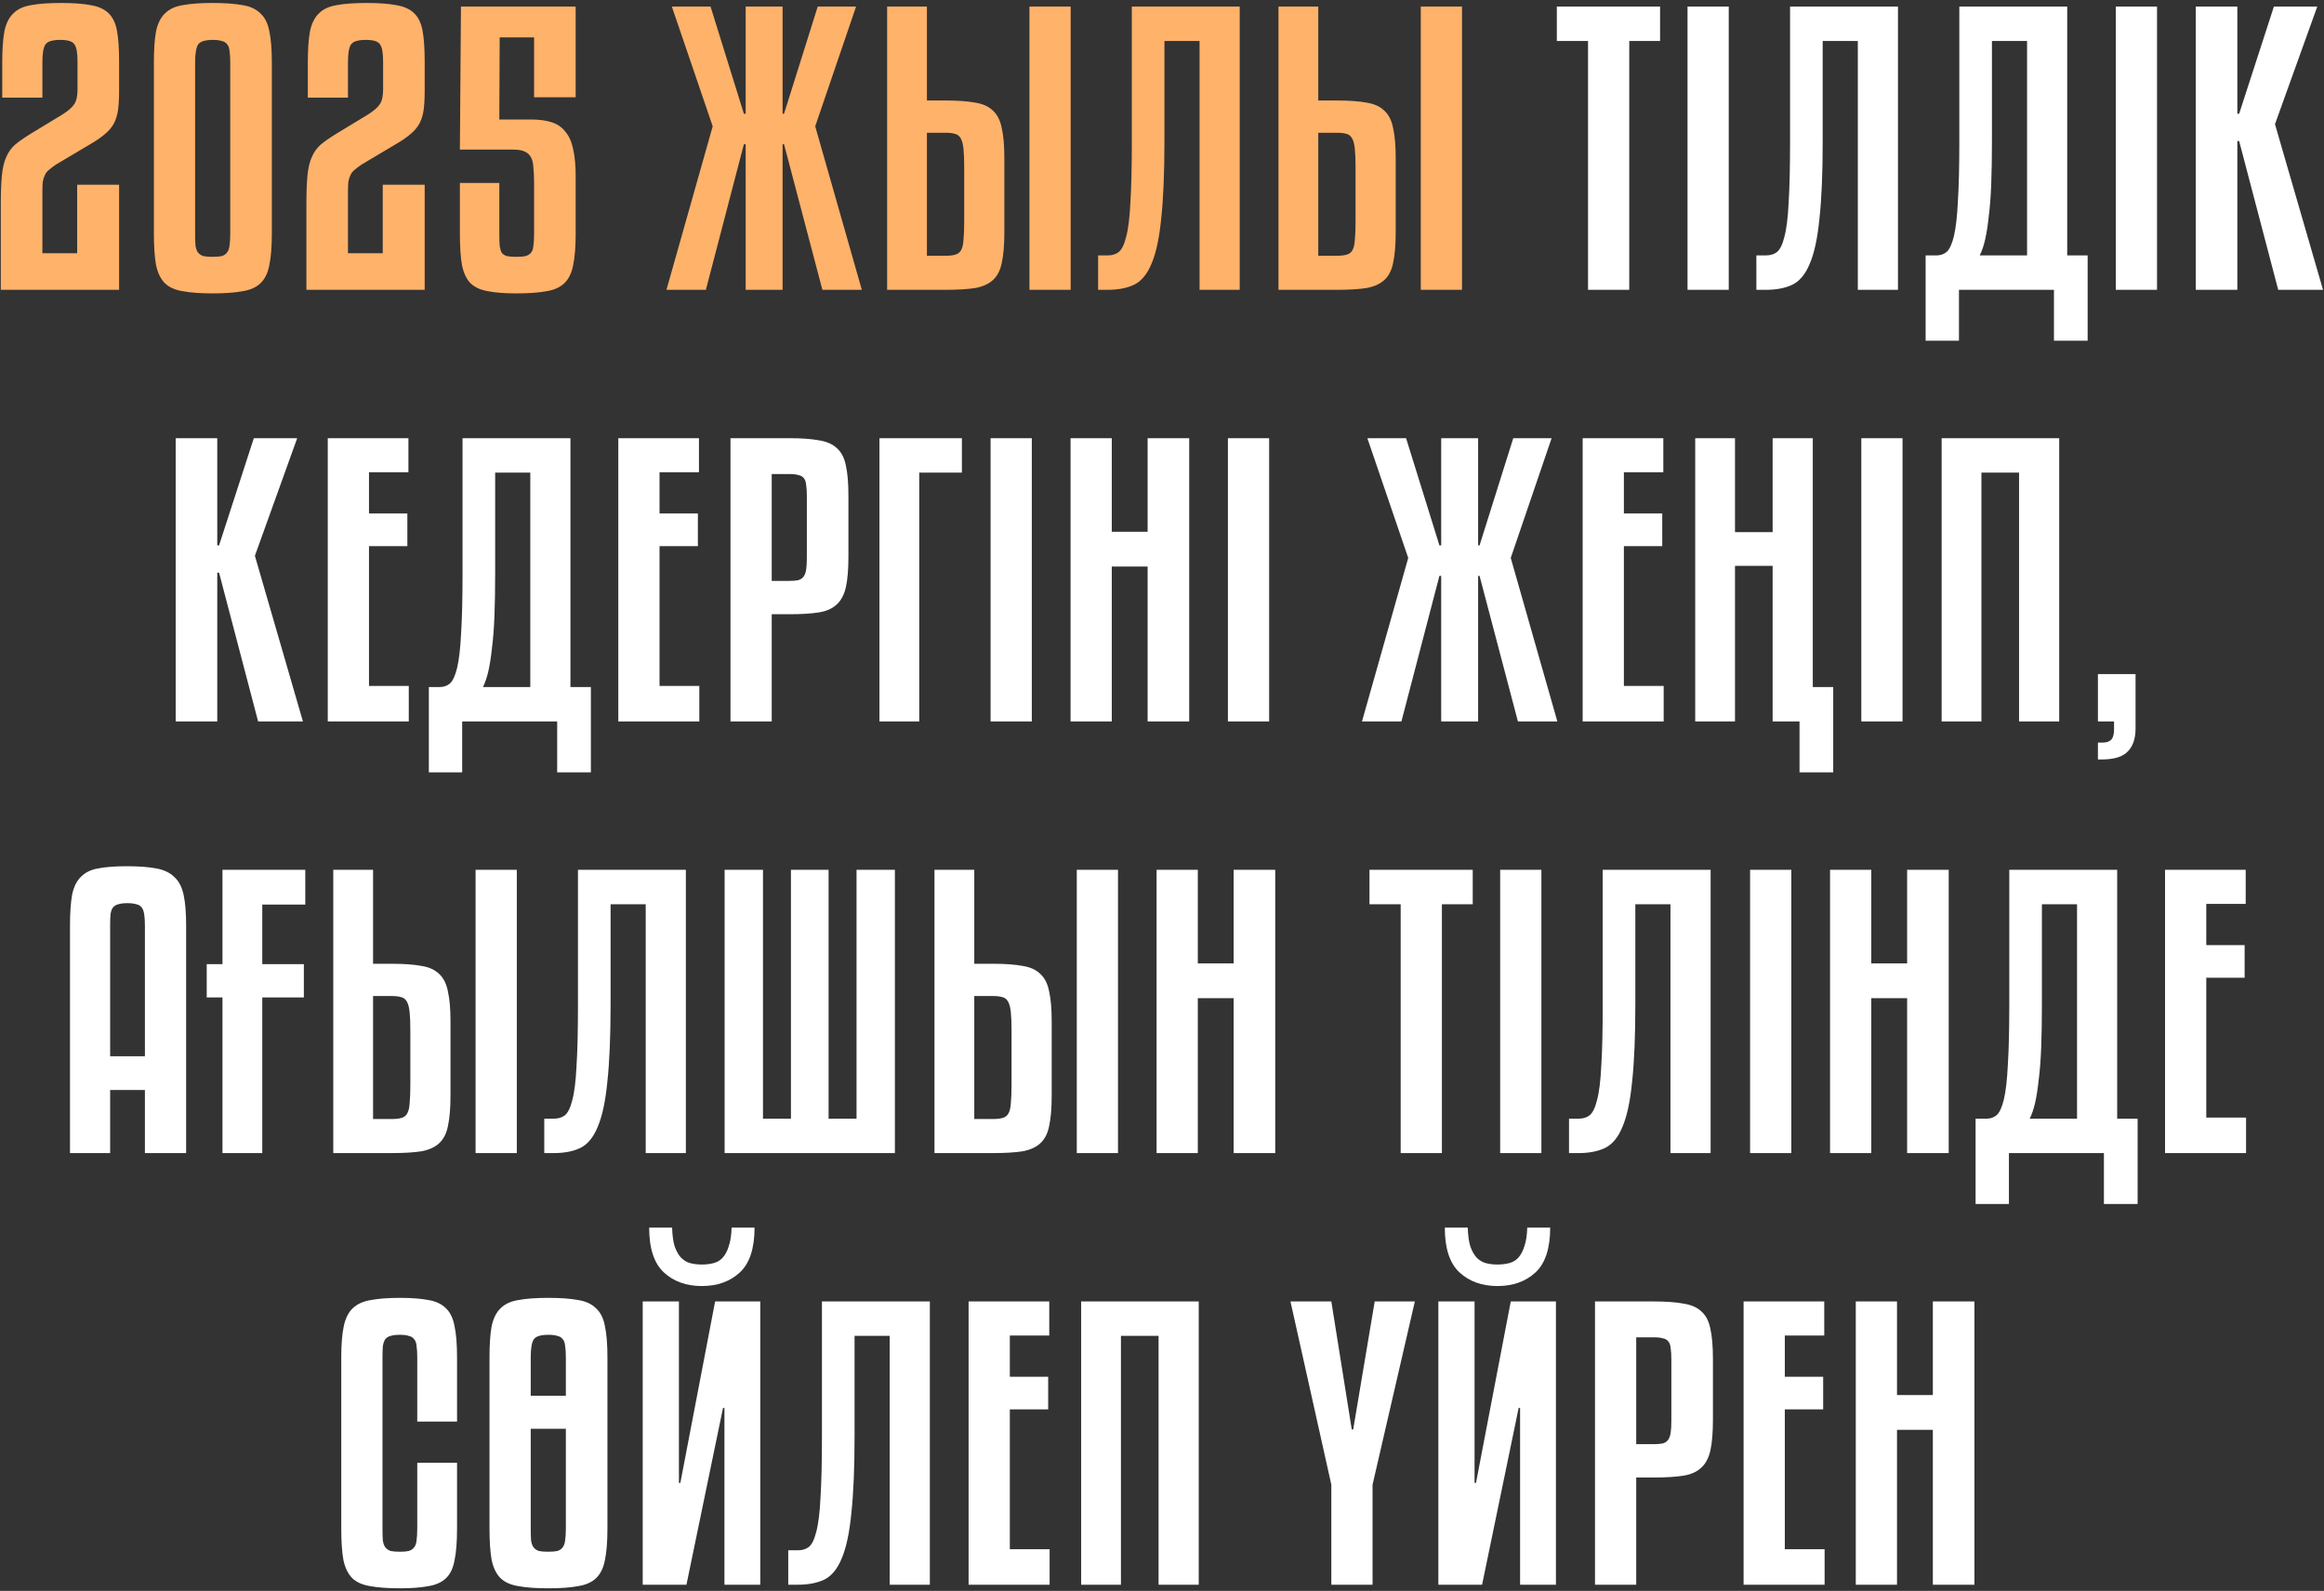
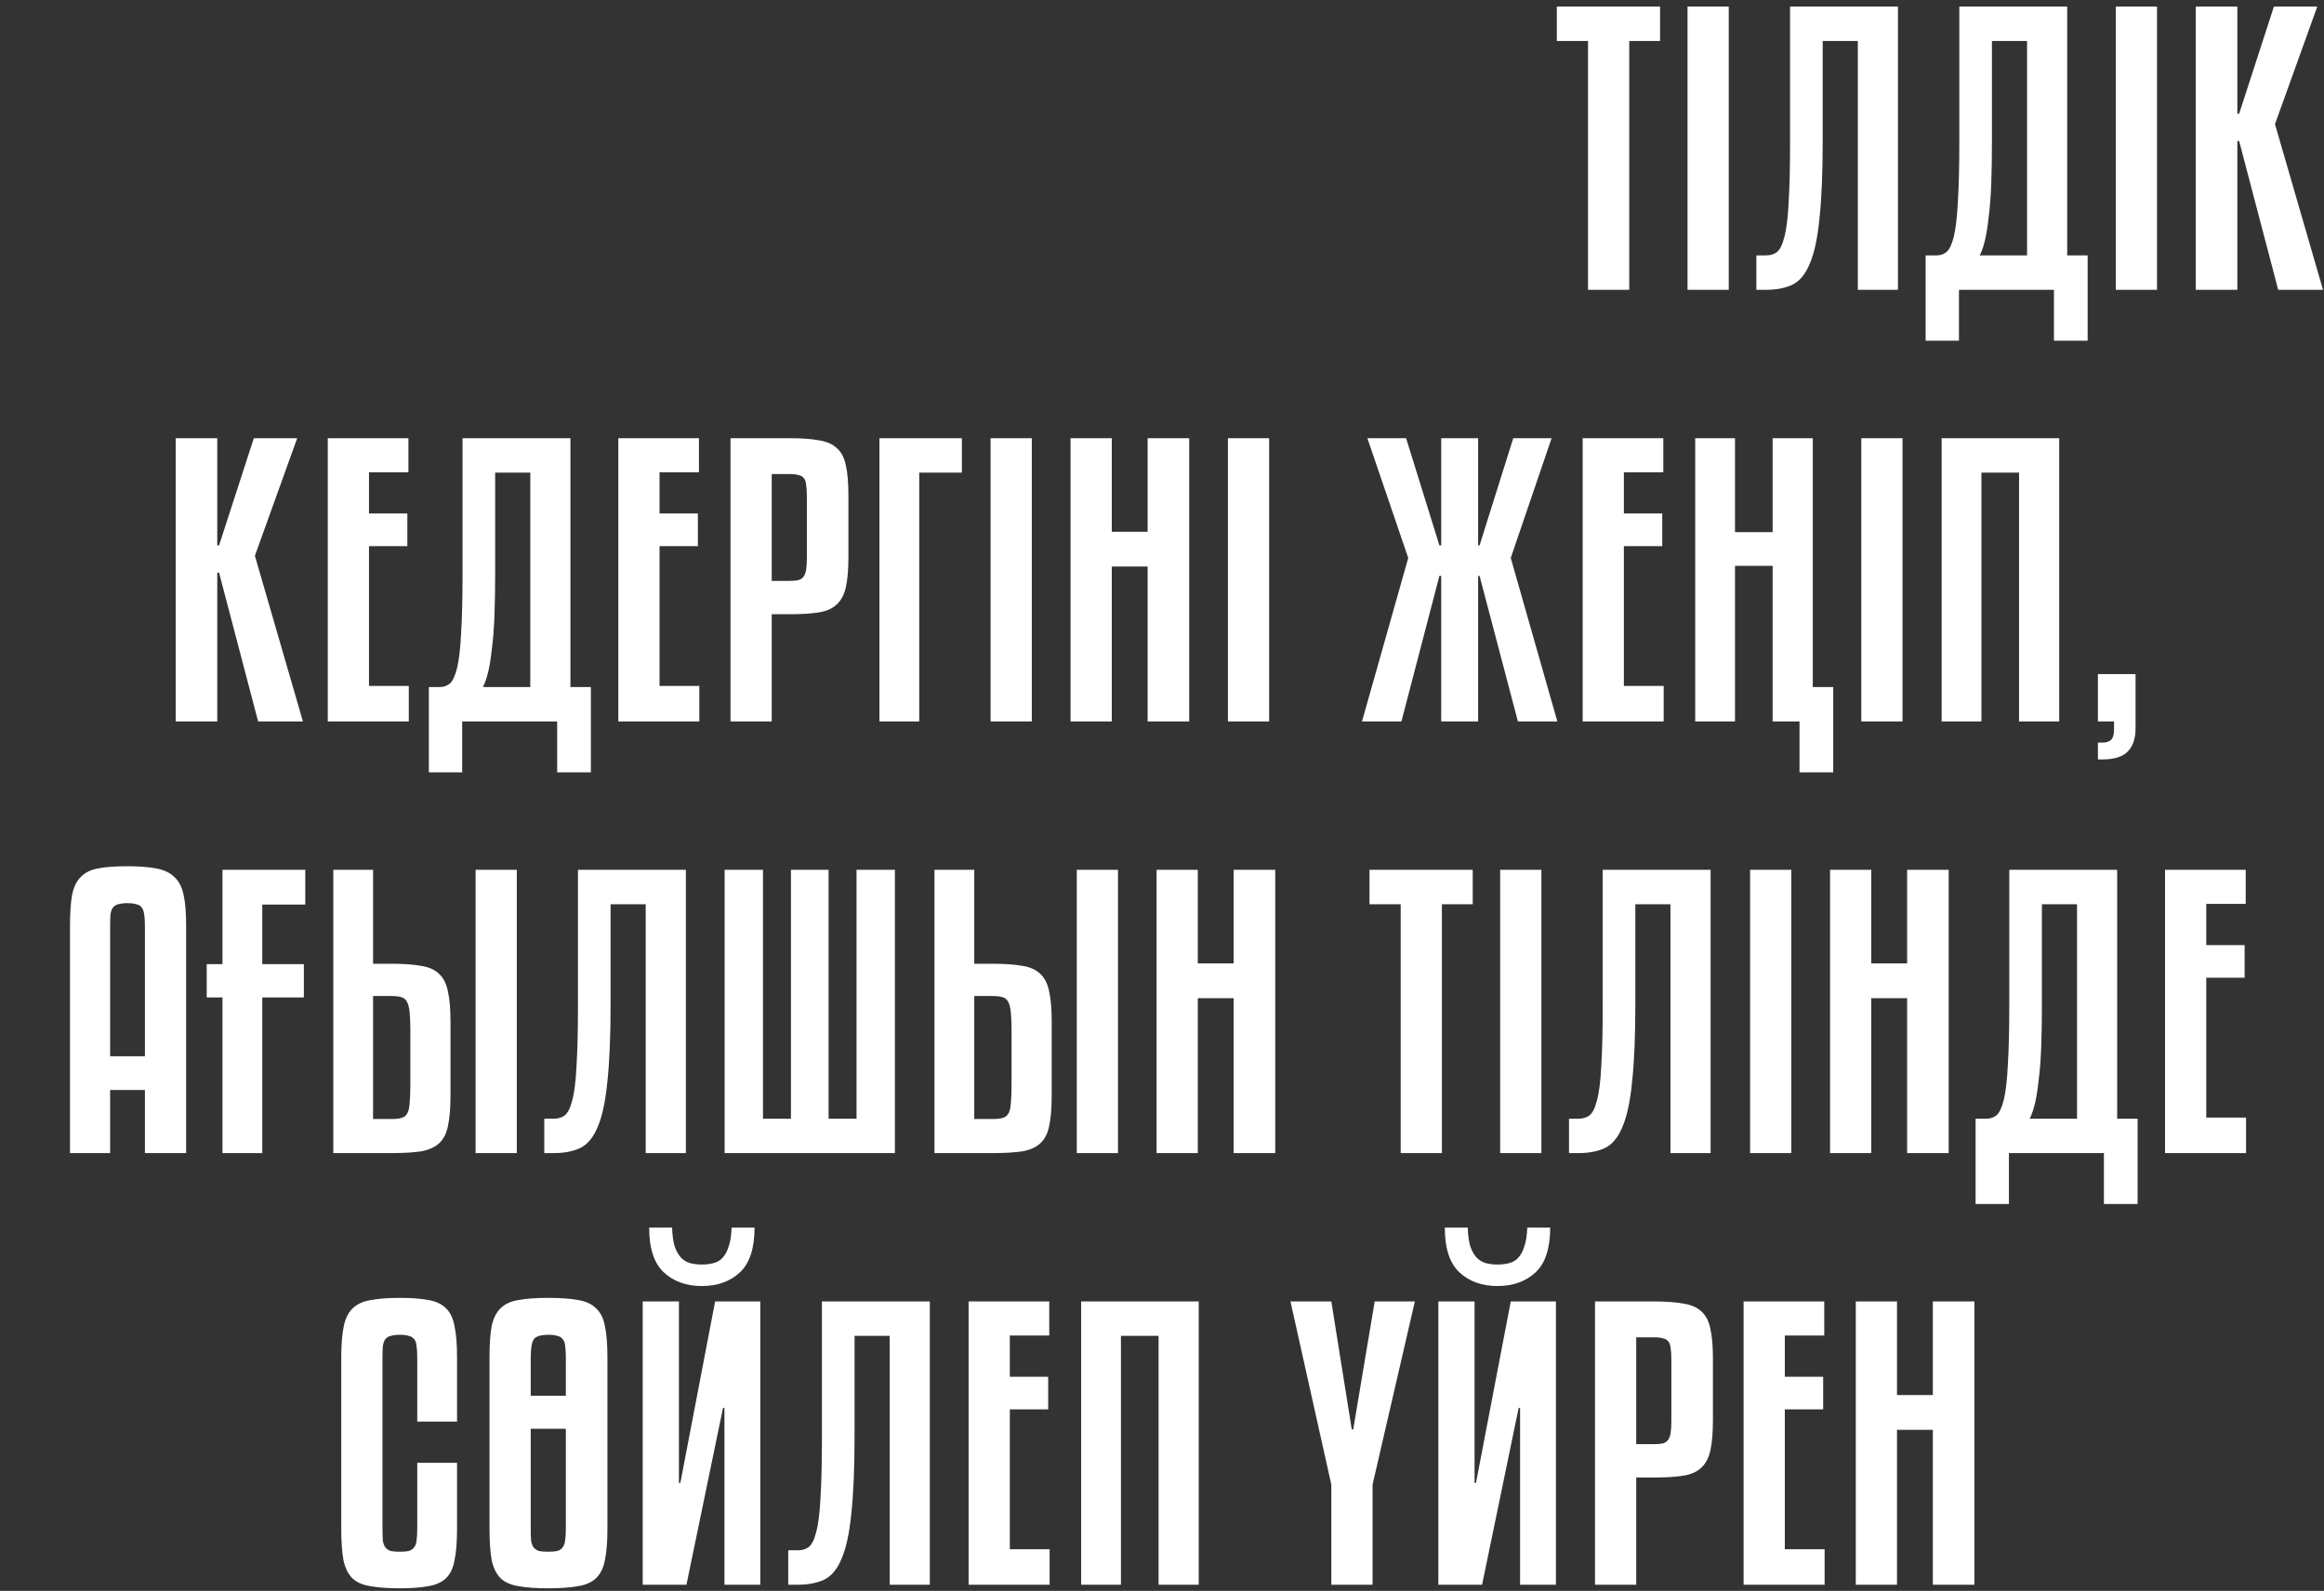
<svg xmlns="http://www.w3.org/2000/svg" width="754" height="516" viewBox="0 0 754 516" fill="none">
  <rect x="0" y="0" width="754" height="516" fill="#333333" stroke="none" />
-   <path d="M0.262 94V66.321C0.262 62.444 0.378 59.304 0.611 56.901C0.843 54.497 1.309 52.52 2.006 50.969C2.704 49.341 3.673 47.984 4.914 46.899C6.232 45.813 7.899 44.65 9.915 43.41L20.265 37.13C22.204 35.889 23.483 34.765 24.103 33.757C24.801 32.749 25.15 31.16 25.15 28.989V19.918C25.15 17.049 24.801 15.188 24.103 14.335C23.483 13.405 21.971 12.94 19.567 12.94C18.327 12.94 17.319 13.056 16.544 13.289C15.846 13.444 15.264 13.792 14.799 14.335C14.412 14.878 14.14 15.653 13.985 16.661C13.83 17.591 13.752 18.793 13.752 20.266V31.664H0.727V20.266C0.727 16.002 0.96 12.629 1.425 10.148C1.968 7.59 2.937 5.651 4.332 4.333C5.728 2.938 7.666 2.046 10.147 1.659C12.628 1.193 15.846 0.961 19.8 0.961C23.754 0.961 26.933 1.193 29.337 1.659C31.818 2.046 33.756 2.899 35.151 4.217C36.547 5.535 37.477 7.435 37.943 9.916C38.408 12.397 38.641 15.731 38.641 19.918V29.57C38.641 31.974 38.524 34.029 38.292 35.734C38.059 37.362 37.594 38.836 36.896 40.154C36.198 41.394 35.229 42.518 33.989 43.526C32.826 44.534 31.314 45.581 29.453 46.666L18.288 53.295C17.358 53.916 16.582 54.497 15.962 55.04C15.342 55.505 14.877 56.087 14.567 56.784C14.257 57.405 14.024 58.141 13.869 58.994C13.791 59.847 13.752 60.894 13.752 62.134V82.138H25.034V59.924H38.641V94H0.262ZM88.194 75.741C88.194 80.005 87.922 83.417 87.38 85.975C86.915 88.534 85.945 90.511 84.472 91.907C83.077 93.225 81.138 94.078 78.657 94.465C76.176 94.93 72.959 95.163 69.005 95.163C65.05 95.163 61.833 94.93 59.352 94.465C56.871 94.078 54.932 93.225 53.537 91.907C52.141 90.511 51.172 88.534 50.629 85.975C50.164 83.417 49.931 80.005 49.931 75.741V20.266C49.931 16.002 50.164 12.629 50.629 10.148C51.172 7.59 52.141 5.651 53.537 4.333C54.932 2.938 56.871 2.046 59.352 1.659C61.833 1.193 65.05 0.961 69.005 0.961C72.959 0.961 76.176 1.193 78.657 1.659C81.138 2.046 83.077 2.938 84.472 4.333C85.945 5.651 86.915 7.59 87.38 10.148C87.922 12.629 88.194 16.002 88.194 20.266V75.741ZM74.703 20.266C74.703 18.716 74.626 17.475 74.471 16.545C74.393 15.537 74.122 14.8 73.656 14.335C73.269 13.792 72.687 13.444 71.912 13.289C71.214 13.056 70.284 12.94 69.121 12.94C66.64 12.94 65.05 13.405 64.353 14.335C63.655 15.265 63.306 17.243 63.306 20.266V75.741C63.306 77.369 63.345 78.687 63.422 79.695C63.577 80.626 63.849 81.362 64.236 81.905C64.701 82.448 65.283 82.835 65.981 83.068C66.756 83.223 67.725 83.3 68.888 83.3C70.129 83.3 71.137 83.223 71.912 83.068C72.687 82.835 73.269 82.448 73.656 81.905C74.122 81.285 74.393 80.509 74.471 79.579C74.626 78.571 74.703 77.292 74.703 75.741V20.266ZM99.407 94V66.321C99.407 62.444 99.523 59.304 99.756 56.901C99.988 54.497 100.453 52.52 101.151 50.969C101.849 49.341 102.818 47.984 104.059 46.899C105.377 45.813 107.044 44.65 109.06 43.41L119.41 37.13C121.349 35.889 122.628 34.765 123.248 33.757C123.946 32.749 124.295 31.16 124.295 28.989V19.918C124.295 17.049 123.946 15.188 123.248 14.335C122.628 13.405 121.116 12.94 118.712 12.94C117.472 12.94 116.464 13.056 115.689 13.289C114.991 13.444 114.409 13.792 113.944 14.335C113.556 14.878 113.285 15.653 113.13 16.661C112.975 17.591 112.897 18.793 112.897 20.266V31.664H99.872V20.266C99.872 16.002 100.105 12.629 100.57 10.148C101.112 7.59 102.082 5.651 103.477 4.333C104.873 2.938 106.811 2.046 109.292 1.659C111.773 1.193 114.991 0.961 118.945 0.961C122.899 0.961 126.078 1.193 128.482 1.659C130.963 2.046 132.901 2.899 134.296 4.217C135.692 5.535 136.622 7.435 137.088 9.916C137.553 12.397 137.785 15.731 137.785 19.918V29.57C137.785 31.974 137.669 34.029 137.437 35.734C137.204 37.362 136.739 38.836 136.041 40.154C135.343 41.394 134.374 42.518 133.133 43.526C131.97 44.534 130.459 45.581 128.598 46.666L117.433 53.295C116.503 53.916 115.727 54.497 115.107 55.04C114.487 55.505 114.022 56.087 113.712 56.784C113.401 57.405 113.169 58.141 113.014 58.994C112.936 59.847 112.897 60.894 112.897 62.134V82.138H124.178V59.924H137.785V94H99.407ZM173.28 31.547V12.126H162.116L161.999 38.758H172.234C174.947 38.758 177.234 39.068 179.095 39.688C180.956 40.309 182.429 41.355 183.515 42.828C184.678 44.224 185.492 46.085 185.957 48.411C186.5 50.737 186.771 53.644 186.771 57.133V75.741C186.771 80.005 186.5 83.417 185.957 85.975C185.492 88.534 184.523 90.511 183.049 91.907C181.654 93.225 179.716 94.078 177.234 94.465C174.753 94.93 171.536 95.163 167.582 95.163C163.86 95.163 160.798 94.93 158.394 94.465C155.99 94.078 154.091 93.225 152.695 91.907C151.377 90.589 150.447 88.65 149.904 86.092C149.439 83.533 149.206 80.122 149.206 75.857V59.343H161.999V75.857C161.999 77.486 162.038 78.804 162.116 79.811C162.271 80.742 162.503 81.478 162.813 82.021C163.201 82.486 163.744 82.835 164.442 83.068C165.217 83.223 166.264 83.3 167.582 83.3C168.822 83.3 169.791 83.223 170.489 83.068C171.264 82.835 171.846 82.486 172.234 82.021C172.699 81.478 172.97 80.742 173.048 79.811C173.203 78.804 173.28 77.486 173.28 75.857V59.227C173.28 57.288 173.203 55.621 173.048 54.226C172.97 52.83 172.699 51.745 172.234 50.969C171.768 50.117 171.071 49.496 170.14 49.109C169.287 48.721 168.086 48.527 166.535 48.527H149.206L149.555 2.124H186.771V31.547H173.28ZM253.906 2.124V36.897H254.372L265.304 2.124H277.748L264.49 40.968L279.609 94H266.816L254.372 46.783H253.906V94H241.928V46.783H241.346L229.018 94H216.226L231.228 40.968L217.97 2.124H230.53L241.346 36.897H241.928V2.124H253.906ZM347.366 94H333.992V2.124H347.366V94ZM306.778 82.952C308.096 82.952 309.143 82.835 309.918 82.603C310.771 82.37 311.391 81.905 311.779 81.207C312.244 80.432 312.515 79.308 312.593 77.834C312.748 76.361 312.826 74.346 312.826 71.787V54.342C312.826 51.783 312.748 49.768 312.593 48.294C312.438 46.744 312.128 45.581 311.663 44.806C311.197 44.03 310.577 43.565 309.802 43.41C309.026 43.177 308.019 43.061 306.778 43.061H300.73V82.952H306.778ZM306.778 32.594C310.732 32.594 313.95 32.827 316.431 33.292C318.912 33.68 320.85 34.571 322.246 35.967C323.641 37.285 324.572 39.184 325.037 41.665C325.58 44.069 325.851 47.286 325.851 51.318V75.276C325.851 79.385 325.58 82.68 325.037 85.161C324.572 87.565 323.641 89.426 322.246 90.744C320.85 92.062 318.912 92.953 316.431 93.418C313.95 93.806 310.732 94 306.778 94H287.821V2.124H300.73V32.594H306.778ZM377.791 45.736C377.791 56.125 377.442 64.499 376.745 70.856C376.124 77.214 375.078 82.099 373.604 85.51C372.209 88.922 370.309 91.209 367.906 92.372C365.58 93.457 362.75 94 359.416 94H356.276V82.835H359.416C360.812 82.835 361.975 82.486 362.905 81.789C363.913 81.013 364.727 79.385 365.347 76.904C366.045 74.346 366.51 70.624 366.743 65.739C367.053 60.855 367.208 54.264 367.208 45.968V2.124H402.214V94H389.189V13.289H377.791V45.736ZM474.337 94H460.962V2.124H474.337V94ZM433.748 82.952C435.066 82.952 436.113 82.835 436.888 82.603C437.741 82.37 438.362 81.905 438.749 81.207C439.214 80.432 439.486 79.308 439.563 77.834C439.718 76.361 439.796 74.346 439.796 71.787V54.342C439.796 51.783 439.718 49.768 439.563 48.294C439.408 46.744 439.098 45.581 438.633 44.806C438.168 44.03 437.547 43.565 436.772 43.41C435.997 43.177 434.989 43.061 433.748 43.061H427.701V82.952H433.748ZM433.748 32.594C437.703 32.594 440.92 32.827 443.401 33.292C445.882 33.68 447.821 34.571 449.216 35.967C450.612 37.285 451.542 39.184 452.007 41.665C452.55 44.069 452.821 47.286 452.821 51.318V75.276C452.821 79.385 452.55 82.68 452.007 85.161C451.542 87.565 450.612 89.426 449.216 90.744C447.821 92.062 445.882 92.953 443.401 93.418C440.92 93.806 437.703 94 433.748 94H414.792V2.124H427.701V32.594H433.748Z" fill="#FFB26A" />
  <path d="M538.598 13.289H528.597V94H515.222V13.289H505.104V2.124H538.598V13.289ZM560.875 94H547.501V2.124H560.875V94ZM591.354 45.736C591.354 56.125 591.006 64.499 590.308 70.856C589.688 77.214 588.641 82.099 587.168 85.51C585.772 88.922 583.873 91.209 581.469 92.372C579.143 93.457 576.313 94 572.979 94H569.839V82.835H572.979C574.375 82.835 575.538 82.486 576.468 81.789C577.476 81.013 578.29 79.385 578.91 76.904C579.608 74.346 580.073 70.624 580.306 65.739C580.616 60.855 580.771 54.264 580.771 45.968V2.124H615.777V94H602.752V13.289H591.354V45.736ZM677.317 110.514H666.385V94H635.565V110.514H624.75V82.835H628.355C629.595 82.835 630.681 82.448 631.611 81.672C632.542 80.819 633.317 79.114 633.937 76.555C634.557 73.919 634.984 70.198 635.216 65.39C635.527 60.506 635.682 54.032 635.682 45.968V2.124H670.688V82.835H677.317V110.514ZM646.265 45.736C646.265 51.086 646.187 55.776 646.032 59.808C645.877 63.84 645.606 67.329 645.218 70.275C644.908 73.221 644.52 75.702 644.055 77.718C643.59 79.734 643.009 81.44 642.311 82.835H657.662V13.289H646.265V45.736ZM699.825 94H686.451V2.124H699.825V94ZM751.82 2.124L738.097 40.27L753.681 94H739.143L726.467 45.736H725.885V94H712.395V2.124H725.885V36.897H726.467L737.748 2.124H751.82ZM96.422 142.124L82.699 180.27L98.283 234H83.746L71.069 185.736H70.488V234H56.997V142.124H70.488V176.897H71.069L82.35 142.124H96.422ZM132.626 234H106.342V142.124H132.51V153.172H119.717V166.547H132.161V177.13H119.717V222.486H132.626V234ZM191.702 250.514H180.77V234H149.951V250.514H139.135V222.835H142.74C143.981 222.835 145.066 222.448 145.997 221.672C146.927 220.819 147.703 219.114 148.323 216.555C148.943 213.919 149.369 210.197 149.602 205.39C149.912 200.506 150.067 194.032 150.067 185.968V142.124H185.073V222.835H191.702V250.514ZM160.65 185.736C160.65 191.086 160.573 195.776 160.418 199.808C160.263 203.84 159.991 207.329 159.604 210.275C159.294 213.221 158.906 215.702 158.441 217.718C157.976 219.734 157.394 221.44 156.696 222.835H172.048V153.288H160.65V185.736ZM226.887 234H200.604V142.124H226.771V153.172H213.978V166.547H226.422V177.13H213.978V222.486H226.887V234ZM250.376 199.227V234H237.002V142.124H256.075C260.029 142.124 263.247 142.356 265.728 142.822C268.209 143.209 270.147 144.062 271.543 145.38C273.016 146.698 273.985 148.598 274.45 151.079C274.993 153.482 275.264 156.739 275.264 160.848V180.502C275.264 184.612 274.993 187.907 274.45 190.388C273.907 192.869 272.899 194.768 271.426 196.087C270.031 197.405 268.092 198.257 265.611 198.645C263.13 199.033 259.951 199.227 256.075 199.227H250.376ZM250.376 153.754V188.411H256.075C257.238 188.411 258.207 188.333 258.982 188.178C259.758 187.946 260.339 187.558 260.727 187.015C261.114 186.472 261.386 185.736 261.541 184.805C261.696 183.798 261.773 182.518 261.773 180.968V160.848C261.773 159.375 261.696 158.173 261.541 157.243C261.463 156.312 261.231 155.614 260.843 155.149C260.455 154.607 259.874 154.258 259.099 154.103C258.401 153.87 257.393 153.754 256.075 153.754H250.376ZM312.076 153.288H298.237V234H285.328V142.124H312.076V153.288ZM334.762 234H321.388V142.124H334.762V234ZM385.826 234H372.336V183.759H360.706V234H347.331V142.124H360.706V172.478H372.336V142.124H385.826V234ZM411.76 234H398.386V142.124H411.76V234ZM479.565 142.124V176.897H480.03L490.963 142.124H503.407L490.148 180.968L505.267 234H492.474L480.03 186.783H479.565V234H467.586V186.783H467.005L454.677 234H441.884L456.887 180.968L443.629 142.124H456.189L467.005 176.897H467.586V142.124H479.565ZM539.764 234H513.48V142.124H539.647V153.172H526.854V166.547H539.298V177.13H526.854V222.486H539.764V234ZM594.769 250.514H583.837V234H575.115V183.526H562.904V234H549.994V142.124H562.904V172.594H575.115V142.124H588.14V222.835H594.769V250.514ZM617.26 234H603.885V142.124H617.26V234ZM668.091 234H655.066V153.288H642.855V234H629.945V142.124H668.091V234ZM692.862 236.21C692.862 239.466 692.048 241.947 690.42 243.653C688.792 245.436 685.962 246.328 681.93 246.328H680.651V240.862H682.163C683.403 240.862 684.334 240.552 684.954 239.931C685.574 239.311 685.884 238.187 685.884 236.559V234H680.651V218.649H692.862V236.21ZM47.015 374V353.531H35.734V374H22.709V300.266C22.709 296.08 22.942 292.707 23.407 290.148C23.949 287.59 24.919 285.651 26.314 284.333C27.71 282.938 29.571 282.046 31.896 281.659C34.3 281.193 37.363 280.961 41.084 280.961C44.961 280.961 48.14 281.193 50.621 281.659C53.179 282.124 55.156 283.054 56.552 284.45C58.025 285.768 59.033 287.706 59.576 290.265C60.118 292.746 60.39 296.08 60.39 300.266V374H47.015ZM41.317 292.94C40.154 292.94 39.185 293.056 38.409 293.288C37.712 293.444 37.13 293.792 36.665 294.335C36.277 294.8 36.006 295.537 35.851 296.545C35.773 297.475 35.734 298.716 35.734 300.266V342.599H47.015V300.266C47.015 298.716 46.938 297.475 46.783 296.545C46.628 295.537 46.356 294.8 45.969 294.335C45.581 293.792 45 293.444 44.224 293.288C43.449 293.056 42.48 292.94 41.317 292.94ZM98.584 323.526H85.093V374H72.184V323.526H67.067V312.71H72.184V282.124H99.049V293.405H85.093V312.71H98.584V323.526ZM167.673 374H154.299V282.124H167.673V374ZM127.085 362.952C128.403 362.952 129.449 362.835 130.225 362.603C131.078 362.37 131.698 361.905 132.085 361.207C132.551 360.432 132.822 359.308 132.9 357.834C133.055 356.361 133.132 354.345 133.132 351.787V334.342C133.132 331.783 133.055 329.768 132.9 328.294C132.744 326.744 132.434 325.581 131.969 324.805C131.504 324.03 130.884 323.565 130.108 323.41C129.333 323.177 128.325 323.061 127.085 323.061H121.037V362.952H127.085ZM127.085 312.594C131.039 312.594 134.256 312.827 136.737 313.292C139.218 313.68 141.157 314.571 142.552 315.967C143.948 317.285 144.878 319.184 145.344 321.665C145.886 324.069 146.158 327.287 146.158 331.318V355.276C146.158 359.385 145.886 362.68 145.344 365.161C144.878 367.565 143.948 369.426 142.552 370.744C141.157 372.062 139.218 372.953 136.737 373.419C134.256 373.806 131.039 374 127.085 374H108.128V282.124H121.037V312.594H127.085ZM198.098 325.736C198.098 336.125 197.749 344.499 197.051 350.856C196.431 357.214 195.384 362.099 193.911 365.51C192.516 368.922 190.616 371.209 188.212 372.372C185.886 373.457 183.057 374 179.723 374H176.583V362.835H179.723C181.118 362.835 182.281 362.486 183.212 361.789C184.22 361.013 185.034 359.385 185.654 356.904C186.352 354.345 186.817 350.624 187.049 345.739C187.36 340.855 187.515 334.264 187.515 325.968V282.124H222.521V374H209.495V293.288H198.098V325.736ZM290.34 374H235.098V282.124H247.542V362.835H256.614V282.124H268.825V362.835H277.896V282.124H290.34V374ZM362.728 374H349.354V282.124H362.728V374ZM322.14 362.952C323.458 362.952 324.505 362.835 325.28 362.603C326.133 362.37 326.753 361.905 327.141 361.207C327.606 360.432 327.877 359.308 327.955 357.834C328.11 356.361 328.187 354.345 328.187 351.787V334.342C328.187 331.783 328.11 329.768 327.955 328.294C327.8 326.744 327.49 325.581 327.024 324.805C326.559 324.03 325.939 323.565 325.164 323.41C324.388 323.177 323.38 323.061 322.14 323.061H316.092V362.952H322.14ZM322.14 312.594C326.094 312.594 329.312 312.827 331.793 313.292C334.274 313.68 336.212 314.571 337.608 315.967C339.003 317.285 339.934 319.184 340.399 321.665C340.942 324.069 341.213 327.287 341.213 331.318V355.276C341.213 359.385 340.942 362.68 340.399 365.161C339.934 367.565 339.003 369.426 337.608 370.744C336.212 372.062 334.274 372.953 331.793 373.419C329.312 373.806 326.094 374 322.14 374H303.183V282.124H316.092V312.594H322.14ZM413.738 374H400.247V323.759H388.618V374H375.243V282.124H388.618V312.478H400.247V282.124H413.738V374ZM477.812 293.288H467.81V374H454.436V293.288H444.318V282.124H477.812V293.288ZM500.088 374H486.714V282.124H500.088V374ZM530.568 325.736C530.568 336.125 530.219 344.499 529.521 350.856C528.901 357.214 527.854 362.099 526.381 365.51C524.985 368.922 523.086 371.209 520.682 372.372C518.356 373.457 515.526 374 512.193 374H509.052V362.835H512.193C513.588 362.835 514.751 362.486 515.682 361.789C516.689 361.013 517.504 359.385 518.124 356.904C518.822 354.345 519.287 350.624 519.519 345.739C519.83 340.855 519.985 334.264 519.985 325.968V282.124H554.991V374H541.965V293.288H530.568V325.736ZM581.175 374H567.801V282.124H581.175V374ZM632.24 374H618.749V323.759H607.119V374H593.745V282.124H607.119V312.478H618.749V282.124H632.24V374ZM693.528 390.514H682.596V374H651.777V390.514H640.961V362.835H644.566C645.807 362.835 646.892 362.448 647.823 361.672C648.753 360.819 649.528 359.114 650.149 356.555C650.769 353.919 651.195 350.197 651.428 345.39C651.738 340.506 651.893 334.032 651.893 325.968V282.124H686.899V362.835H693.528V390.514ZM662.476 325.736C662.476 331.086 662.399 335.776 662.244 339.808C662.089 343.84 661.817 347.329 661.43 350.275C661.12 353.221 660.732 355.702 660.267 357.718C659.801 359.734 659.22 361.44 658.522 362.835H673.874V293.288H662.476V325.736ZM728.713 374H702.43V282.124H728.597V293.172H715.804V306.547H728.248V317.13H715.804V362.486H728.713V374ZM135.374 461.084V440.266C135.374 438.716 135.296 437.475 135.141 436.545C135.063 435.537 134.792 434.8 134.327 434.335C133.939 433.792 133.358 433.444 132.582 433.288C131.885 433.056 130.954 432.94 129.791 432.94C128.551 432.94 127.543 433.056 126.767 433.288C126.07 433.444 125.488 433.792 125.023 434.335C124.635 434.878 124.364 435.653 124.209 436.661C124.131 437.592 124.093 438.793 124.093 440.266V495.741C124.093 497.369 124.131 498.687 124.209 499.695C124.364 500.626 124.635 501.362 125.023 501.905C125.488 502.448 126.07 502.835 126.767 503.068C127.543 503.223 128.551 503.3 129.791 503.3C130.954 503.3 131.885 503.223 132.582 503.068C133.358 502.835 133.939 502.448 134.327 501.905C134.792 501.362 135.063 500.626 135.141 499.695C135.296 498.687 135.374 497.369 135.374 495.741V474.458H148.283V495.741C148.283 500.083 148.011 503.533 147.469 506.092C147.004 508.65 146.073 510.589 144.678 511.907C143.282 513.225 141.382 514.078 138.979 514.465C136.575 514.93 133.513 515.163 129.791 515.163C125.837 515.163 122.619 514.93 120.138 514.465C117.657 514.078 115.719 513.225 114.323 511.907C112.928 510.511 111.959 508.534 111.416 505.975C110.951 503.417 110.718 500.005 110.718 495.741V440.266C110.718 436.08 110.99 432.707 111.532 430.148C112.075 427.59 113.044 425.651 114.44 424.333C115.913 422.938 117.89 422.046 120.371 421.659C122.852 421.193 125.992 420.961 129.791 420.961C133.513 420.961 136.575 421.193 138.979 421.659C141.382 422.046 143.282 422.938 144.678 424.333C146.073 425.651 147.004 427.59 147.469 430.148C148.011 432.629 148.283 436.002 148.283 440.266V461.084H135.374ZM197.077 495.741C197.077 500.005 196.805 503.417 196.263 505.975C195.797 508.534 194.828 510.511 193.355 511.907C191.959 513.225 190.021 514.078 187.54 514.465C185.059 514.93 181.841 515.163 177.887 515.163C173.933 515.163 170.715 514.93 168.234 514.465C165.753 514.078 163.815 513.225 162.419 511.907C161.024 510.511 160.055 508.534 159.512 505.975C159.047 503.417 158.814 500.005 158.814 495.741V440.266C158.814 436.002 159.047 432.629 159.512 430.148C160.055 427.59 161.024 425.651 162.419 424.333C163.815 422.938 165.753 422.046 168.234 421.659C170.715 421.193 173.933 420.961 177.887 420.961C181.841 420.961 185.059 421.193 187.54 421.659C190.021 422.046 191.959 422.938 193.355 424.333C194.828 425.651 195.797 427.59 196.263 430.148C196.805 432.629 197.077 436.002 197.077 440.266V495.741ZM183.586 463.41H172.189V495.741C172.189 497.369 172.227 498.687 172.305 499.695C172.46 500.626 172.731 501.362 173.119 501.905C173.584 502.448 174.166 502.835 174.863 503.068C175.639 503.223 176.608 503.3 177.771 503.3C179.011 503.3 180.019 503.223 180.795 503.068C181.57 502.835 182.152 502.448 182.539 501.905C183.004 501.285 183.276 500.509 183.353 499.579C183.508 498.571 183.586 497.292 183.586 495.741V463.41ZM172.189 452.71H183.586V440.266C183.586 438.716 183.508 437.475 183.353 436.545C183.276 435.537 183.004 434.8 182.539 434.335C182.152 433.792 181.57 433.444 180.795 433.288C180.097 433.056 179.167 432.94 178.004 432.94C175.523 432.94 173.933 433.405 173.235 434.335C172.538 435.266 172.189 437.243 172.189 440.266V452.71ZM227.711 417.123C222.672 417.123 218.563 415.65 215.384 412.704C212.205 409.757 210.615 404.911 210.615 398.166H218.059C218.136 400.647 218.407 402.663 218.873 404.214C219.415 405.764 220.113 407.005 220.966 407.935C221.819 408.788 222.788 409.37 223.874 409.68C225.037 409.99 226.316 410.145 227.711 410.145C229.107 410.145 230.386 409.99 231.549 409.68C232.712 409.37 233.681 408.788 234.457 407.935C235.31 407.005 235.969 405.764 236.434 404.214C236.977 402.663 237.287 400.647 237.364 398.166H244.807C244.807 404.911 243.218 409.757 240.039 412.704C236.86 415.65 232.751 417.123 227.711 417.123ZM208.522 514V422.124H220.268V480.971H220.733L232.014 422.124H246.668V514H235.038V456.665H234.573L222.711 514H208.522ZM277.254 465.736C277.254 476.125 276.905 484.499 276.207 490.856C275.587 497.214 274.54 502.099 273.067 505.51C271.672 508.922 269.772 511.209 267.368 512.372C265.042 513.457 262.213 514 258.879 514H255.739V502.835H258.879C260.274 502.835 261.437 502.486 262.368 501.789C263.376 501.013 264.19 499.385 264.81 496.904C265.508 494.345 265.973 490.624 266.205 485.739C266.516 480.855 266.671 474.264 266.671 465.968V422.124H301.677V514H288.651V433.288H277.254V465.736ZM340.538 514H314.254V422.124H340.422V433.172H327.629V446.547H340.073V457.13H327.629V502.486H340.538V514ZM388.915 514H375.889V433.288H363.678V514H350.769V422.124H388.915V514ZM459.036 422.124L445.312 481.553V514H431.938V481.553L418.68 422.124H431.938L438.567 463.643H439.032L446.01 422.124H459.036ZM485.85 417.123C480.81 417.123 476.701 415.65 473.522 412.704C470.343 409.757 468.754 404.911 468.754 398.166H476.197C476.275 400.647 476.546 402.663 477.011 404.214C477.554 405.764 478.252 407.005 479.105 407.935C479.957 408.788 480.927 409.37 482.012 409.68C483.175 409.99 484.454 410.145 485.85 410.145C487.245 410.145 488.525 409.99 489.688 409.68C490.851 409.37 491.82 408.788 492.595 407.935C493.448 407.005 494.107 405.764 494.572 404.214C495.115 402.663 495.425 400.647 495.503 398.166H502.946C502.946 404.911 501.356 409.757 498.178 412.704C494.999 415.65 490.89 417.123 485.85 417.123ZM466.661 514V422.124H478.407V480.971H478.872L490.153 422.124H504.807V514H493.177V456.665H492.712L480.849 514H466.661ZM530.857 479.227V514H517.482V422.124H536.555C540.51 422.124 543.727 422.356 546.208 422.822C548.689 423.209 550.628 424.062 552.023 425.38C553.496 426.698 554.465 428.598 554.931 431.079C555.473 433.482 555.745 436.739 555.745 440.848V460.502C555.745 464.612 555.473 467.907 554.931 470.388C554.388 472.869 553.38 474.768 551.907 476.087C550.511 477.405 548.573 478.257 546.092 478.645C543.611 479.033 540.432 479.227 536.555 479.227H530.857ZM530.857 433.754V468.411H536.555C537.718 468.411 538.688 468.333 539.463 468.178C540.238 467.946 540.82 467.558 541.207 467.015C541.595 466.472 541.866 465.736 542.021 464.805C542.176 463.798 542.254 462.518 542.254 460.968V440.848C542.254 439.375 542.176 438.173 542.021 437.243C541.944 436.312 541.711 435.614 541.324 435.149C540.936 434.607 540.354 434.258 539.579 434.103C538.881 433.87 537.873 433.754 536.555 433.754H530.857ZM591.976 514H565.692V422.124H591.859V433.172H579.066V446.547H591.51V457.13H579.066V502.486H591.976V514ZM640.585 514H627.094V463.759H615.464V514H602.09V422.124H615.464V452.478H627.094V422.124H640.585V514Z" fill="white" />
</svg>